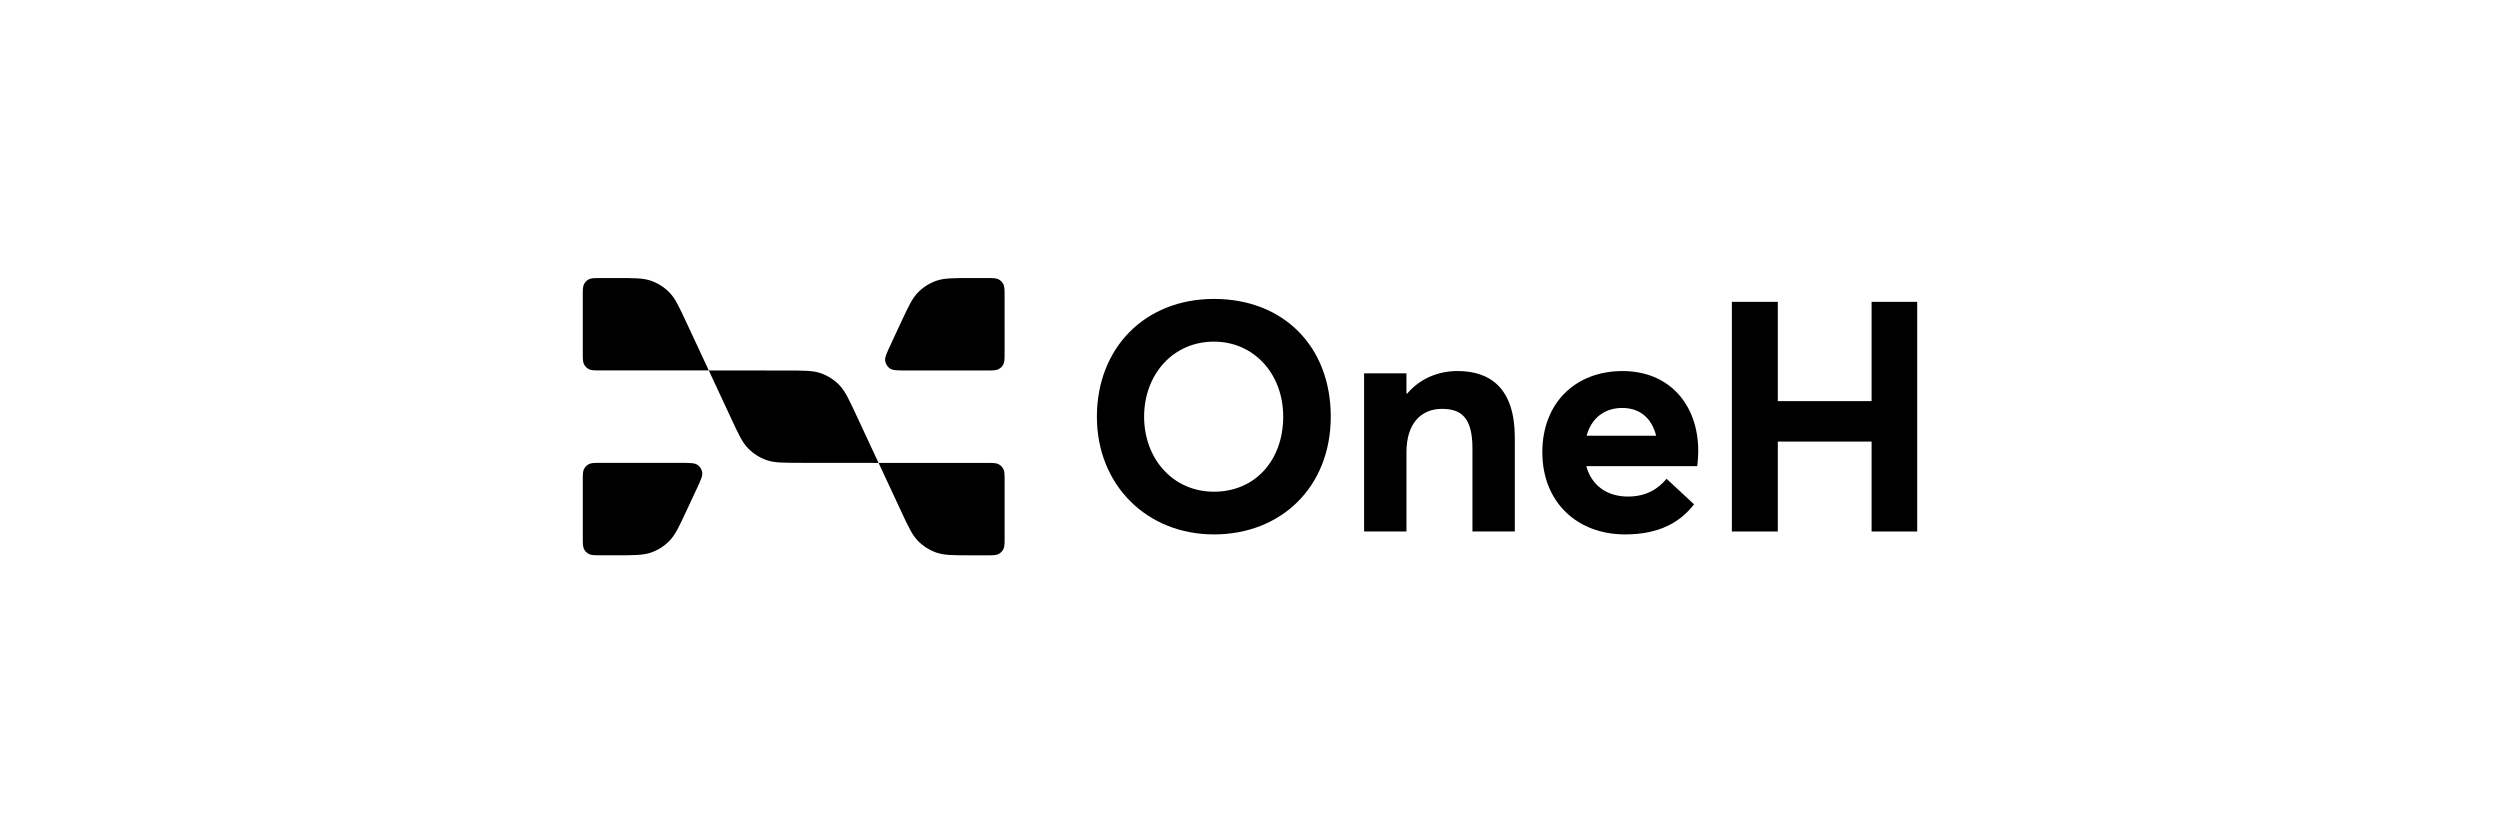
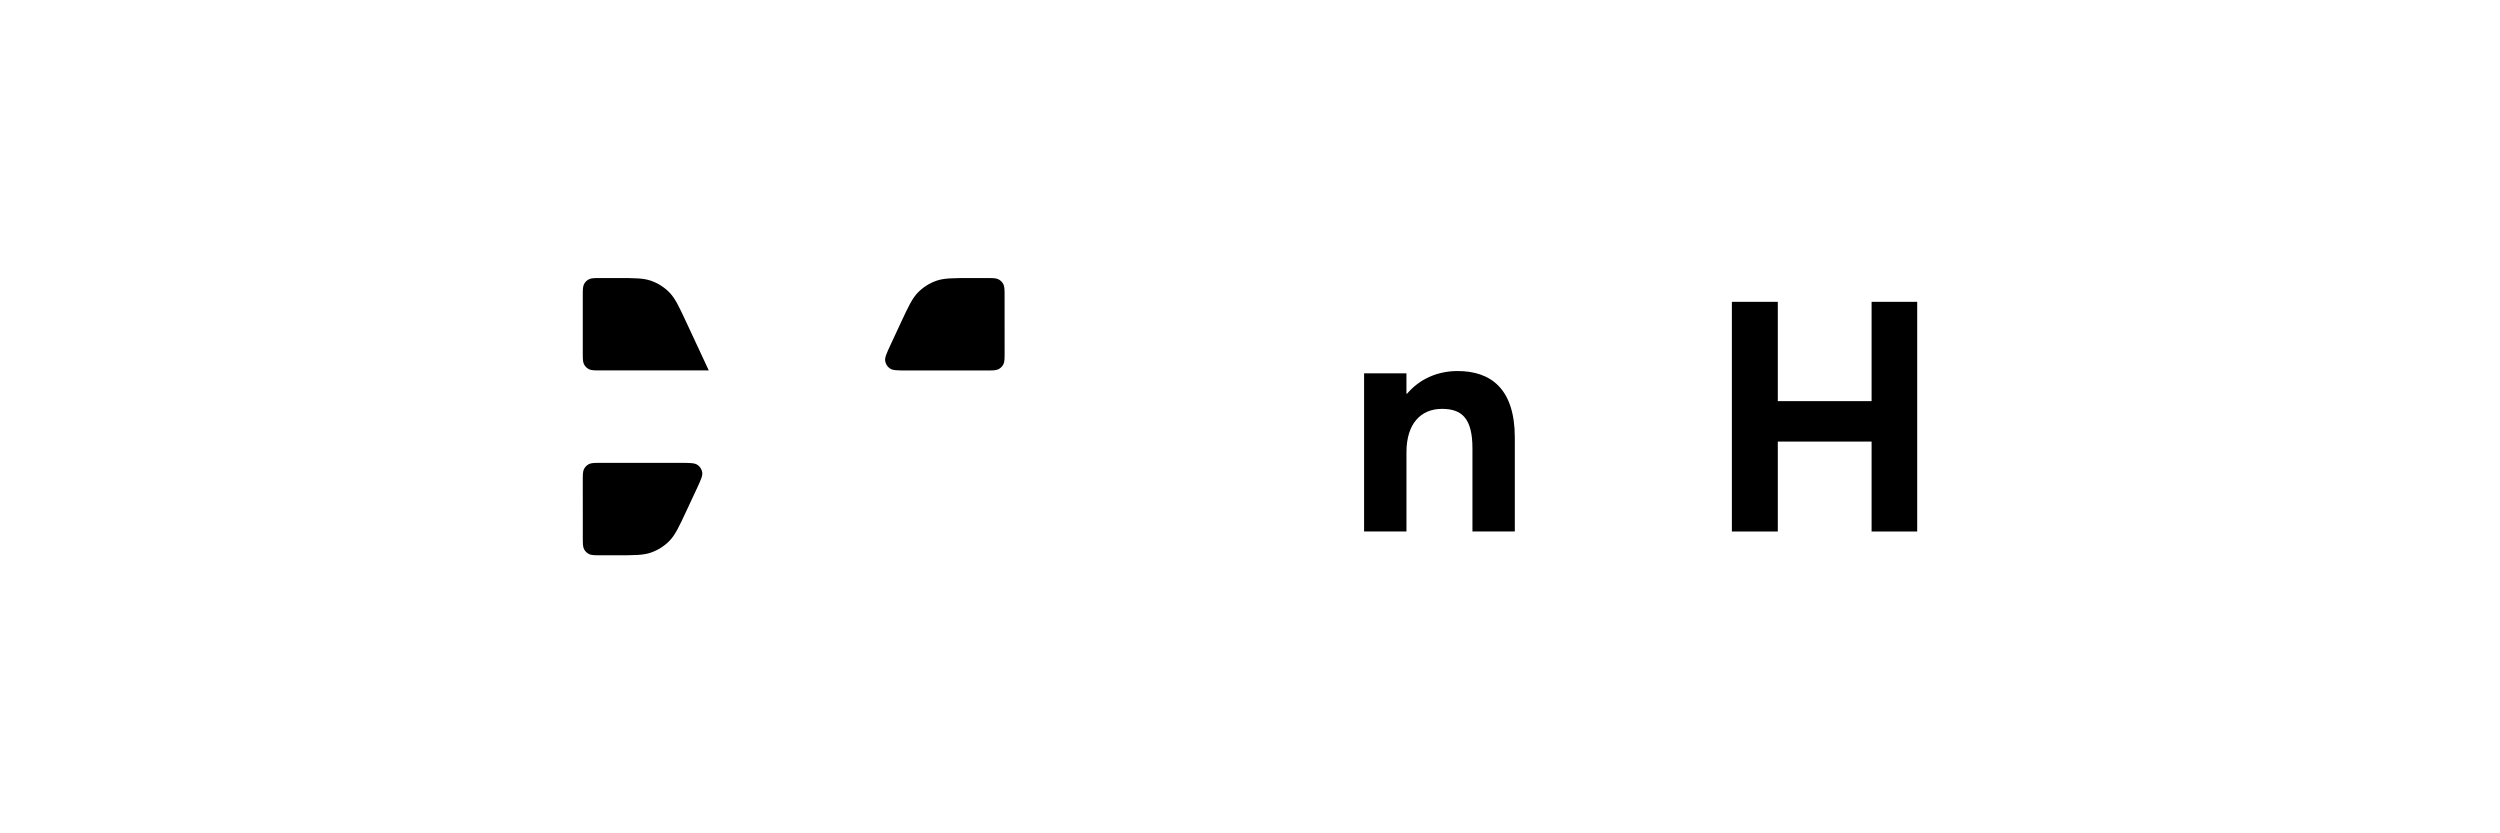
<svg xmlns="http://www.w3.org/2000/svg" id="Layer_1" data-name="Layer 1" viewBox="0 0 1350 450">
  <g>
-     <path d="M592.32,225c0-36.85,25.68-63.58,63.23-63.58s63.06,25.68,63.06,63.58-26.72,63.58-63.06,63.58-63.23-26.72-63.23-63.58ZM692.93,225c0-23.41-16.07-40.52-37.38-40.52-22.36,0-37.73,17.99-37.73,40.52s15.37,40.52,37.73,40.52,37.38-17.12,37.38-40.52Z" />
    <path d="M736.6,201.59h22.88v11h.35c6.81-8.04,16.59-12.23,27.25-12.23,18.17,0,30.92,9.78,30.92,35.98v50.65h-22.88v-44.89c0-16.24-5.76-21.31-16.42-21.31-11.53,0-19.21,8.04-19.21,23.41v42.79h-22.88v-85.41Z" />
-     <path d="M916.52,251.72h-59.91c2.8,10.31,11,16.42,22.53,16.42,9.61,0,16.25-4.02,20.79-9.61l14.85,13.8c-7.16,9.26-18.17,16.25-37.2,16.25-26.2,0-44.72-17.64-44.72-44.37s17.99-43.84,43.32-43.84,40.87,18.17,40.87,43.14c0,2.79-.35,6.81-.52,8.21ZM856.78,235.31h37.55c-2.27-9.08-8.38-15.02-18.34-15.02-9.26,0-16.59,5.24-19.21,15.02Z" />
    <path d="M935.21,162.99h24.8v53.62h50.65v-53.62h24.63v124.02h-24.63v-48.56h-50.65v48.56h-24.8v-124.02Z" />
  </g>
  <g>
    <path d="M480.56,198.97c1.56,1.08,4.11,1.08,9.21,1.08h42.96c3.42,0,5.13,0,6.43-.66,1.15-.58,2.09-1.52,2.67-2.67.66-1.3.66-3.01.66-6.43v-.02s-.01-30.36-.01-30.36c0-3.42,0-5.13-.66-6.43-.58-1.15-1.52-2.09-2.67-2.67-1.3-.66-3.01-.66-6.43-.66h-8.57c-9.59,0-14.37,0-18.58,1.49-3.72,1.32-7.09,3.46-9.85,6.27-3.12,3.18-5.14,7.52-9.2,16.21l-5.6,12.03c-2.14,4.62-3.22,6.93-2.92,8.8.27,1.64,1.2,3.09,2.56,4.03Z" />
-     <path d="M539.15,250.63c-1.3-.66-3.01-.66-6.43-.66h-58.28l12.09,25.93c4.04,8.69,6.07,13.03,9.2,16.21,2.76,2.81,6.13,4.95,9.85,6.27,4.21,1.49,8.99,1.49,18.58,1.49h8.57c3.42,0,5.13,0,6.43-.66,1.15-.58,2.09-1.52,2.67-2.67.66-1.3.66-3.01.66-6.43h0v-30.37c0-3.41,0-5.13-.66-6.43-.58-1.15-1.52-2.09-2.67-2.67Z" />
-     <polygon points="474.43 249.97 474.43 249.96 474.42 249.96 474.43 249.97" />
-     <path d="M462.34,224.05c-4.04-8.69-6.07-13.03-9.2-16.21-2.76-2.81-6.13-4.95-9.85-6.27-4.21-1.49-8.99-1.49-18.58-1.49l-41.96-.04,12.08,25.92c4.04,8.69,6.07,13.03,9.2,16.21,2.76,2.81,6.13,4.95,9.85,6.27,4.21,1.49,8.99,1.49,18.58,1.49l41.96.04-12.08-25.92Z" />
    <path d="M376.63,251.03c-1.56-1.08-4.11-1.08-9.21-1.08h-42.96c-3.42,0-5.13,0-6.43.66-1.15.58-2.09,1.52-2.67,2.67-.66,1.3-.66,3.01-.66,6.43v.02s.01,30.36.01,30.36c0,3.42,0,5.13.66,6.43.58,1.15,1.52,2.09,2.67,2.67,1.3.66,3.01.66,6.43.66h8.57c9.59,0,14.37,0,18.58-1.49,3.72-1.32,7.09-3.46,9.85-6.27,3.12-3.18,5.14-7.52,9.2-16.21l5.61-12.03c2.14-4.62,3.22-6.93,2.92-8.8-.27-1.64-1.2-3.09-2.56-4.03Z" />
    <path d="M361.46,157.9c-2.76-2.81-6.13-4.95-9.85-6.27-4.21-1.49-8.99-1.49-18.58-1.49h-8.57c-3.42,0-5.13,0-6.43.66-1.15.58-2.09,1.52-2.67,2.67-.66,1.3-.66,3.01-.66,6.43h0v30.37c0,3.41,0,5.13.66,6.43.58,1.15,1.52,2.09,2.67,2.67,1.3.66,3.01.66,6.43.66h58.28l-12.09-25.93c-4.04-8.69-6.07-13.03-9.2-16.21Z" />
    <polygon points="382.75 200.04 382.76 200.04 382.75 200.03 382.75 200.04" />
  </g>
</svg>